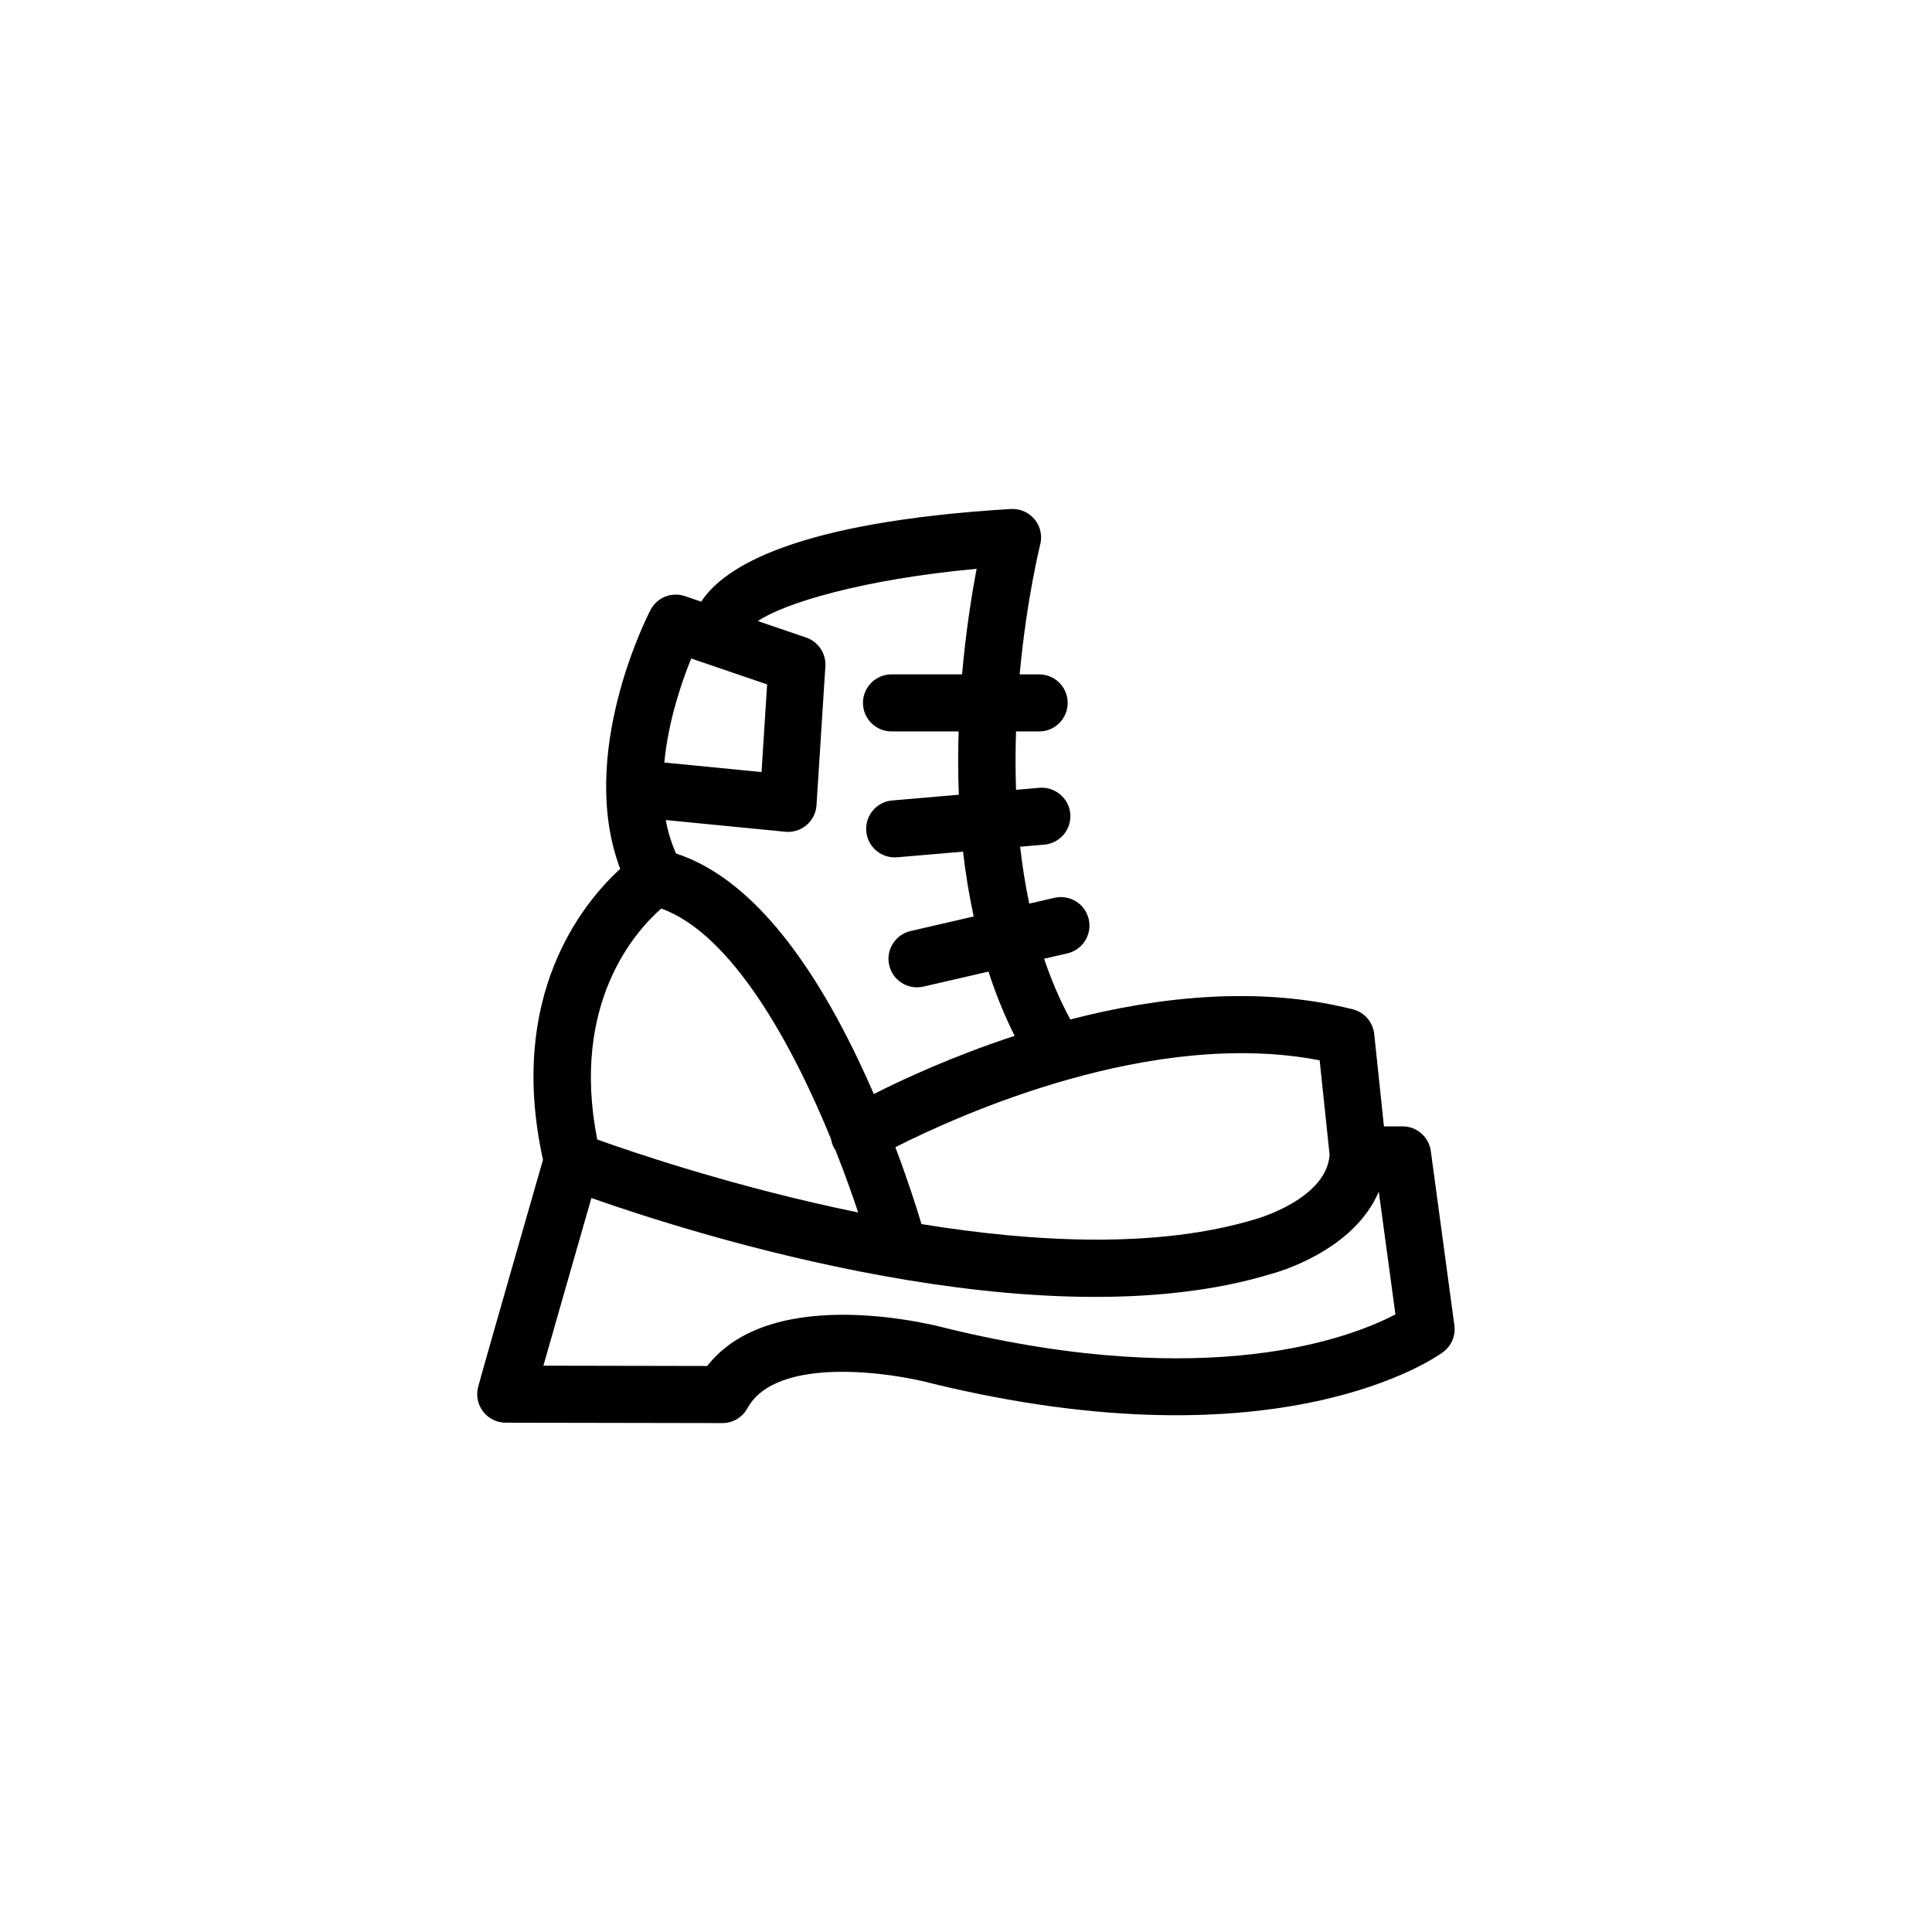
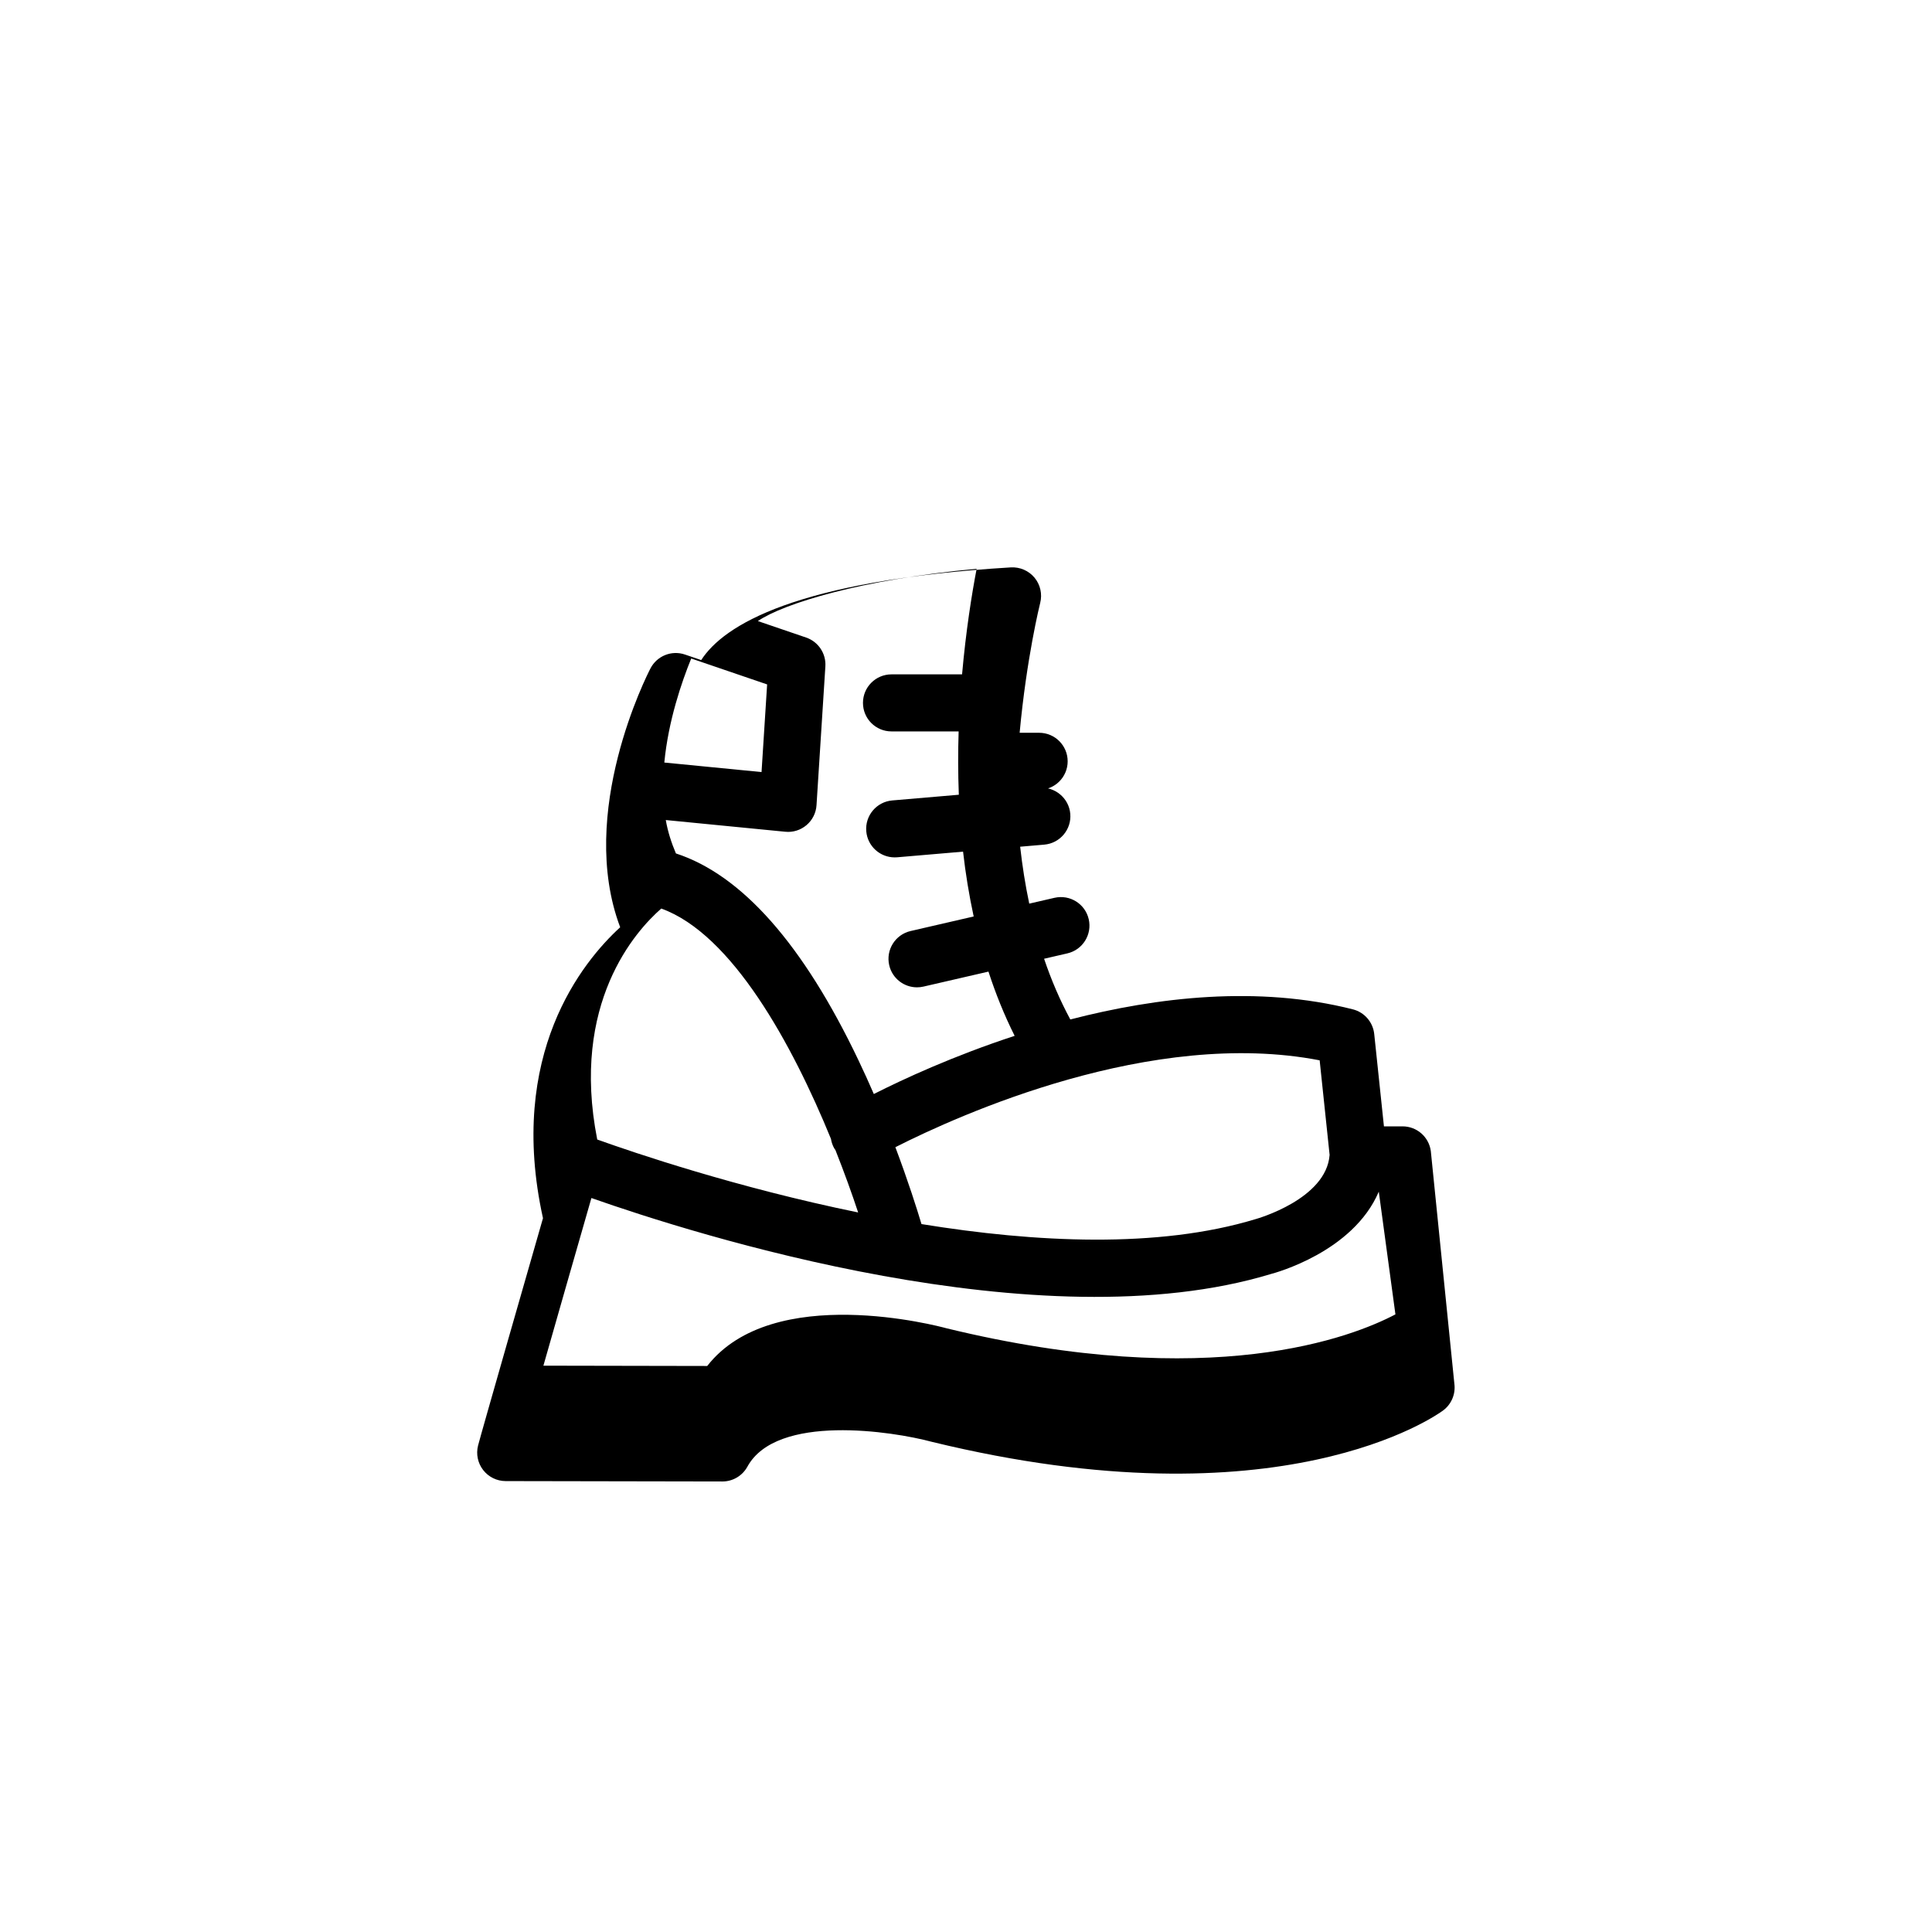
<svg xmlns="http://www.w3.org/2000/svg" fill="#000000" width="800px" height="800px" version="1.1" viewBox="144 144 512 512">
-   <path d="m523.18 449.04c-0.508-3.75-3.703-6.543-7.488-6.543h-4.934l-2.574-24.477c-0.332-3.148-2.594-5.758-5.664-6.535-25.113-6.363-51.871-3.269-74.875 2.684-2.769-5.141-5.074-10.531-6.949-16.09l6.16-1.422c4.07-0.941 6.606-4.992 5.668-9.062-0.941-4.066-4.977-6.594-9.062-5.668l-6.699 1.547c-1.059-5.004-1.844-10.051-2.41-15.086l6.398-0.551c4.156-0.359 7.246-4.016 6.883-8.176-0.352-4.156-4.09-7.238-8.172-6.883l-6.203 0.535c-0.18-5.301-0.16-10.484 0.004-15.477h6.125c4.172 0 7.559-3.379 7.559-7.559 0-4.176-3.387-7.559-7.559-7.559h-5.168c1.844-19.941 5.359-34.074 5.445-34.406 0.598-2.336 0.047-4.828-1.492-6.691-1.543-1.863-3.883-2.867-6.289-2.731-57.055 3.449-76.082 15.332-82.051 24.562l-4.297-1.465c-3.531-1.211-7.422 0.348-9.148 3.668-0.852 1.637-19.52 38.203-8.027 68.605-9.957 9.109-30.039 33.656-20.461 77.098-3.18 11.062-16.469 57.328-17.211 60.281-0.562 2.258-0.059 4.644 1.371 6.481 1.43 1.832 3.621 2.906 5.945 2.91l57.426 0.105h0.016c2.762 0 5.305-1.508 6.629-3.93 7.734-14.121 38.516-9.387 48.898-6.574 92.41 22.5 133.74-7.039 135.46-8.309 2.211-1.641 3.359-4.359 2.992-7.09zm-29.457-24.043 2.637 25.066c-0.867 11.707-19.18 16.898-19.648 17.027-25.805 7.828-58.32 6.211-88.508 1.305-1.184-3.953-3.516-11.332-6.922-20.375 16.957-8.598 67.965-31.625 112.44-23.023zm-90.902-130.26c-1.301 6.766-2.852 16.535-3.863 27.977h-18.703c-4.176 0-7.559 3.379-7.559 7.559 0 4.176 3.379 7.559 7.559 7.559h17.793c-0.172 5.406-0.172 11.012 0.051 16.781l-17.645 1.512c-4.156 0.359-7.238 4.016-6.883 8.176 0.336 3.941 3.641 6.914 7.523 6.914 0.211 0 0.434-0.012 0.656-0.023l17.473-1.496c0.641 5.707 1.582 11.457 2.812 17.18l-16.715 3.856c-4.066 0.941-6.606 4.992-5.668 9.062 0.805 3.496 3.914 5.859 7.356 5.859 0.562 0 1.133-0.059 1.703-0.191l17.242-3.977c1.895 5.82 4.18 11.523 6.941 17.023-16.219 5.316-29.469 11.445-37.32 15.418-1.27-2.926-2.621-5.918-4.062-8.934-14.645-30.723-30.91-49.125-48.387-54.824-1.211-2.863-2.16-5.805-2.684-8.848l31.668 3.102c2.039 0.211 4.07-0.434 5.633-1.762 1.562-1.324 2.519-3.231 2.644-5.273l2.348-36.797c0.215-3.406-1.875-6.531-5.098-7.633l-12.793-4.367c6.801-4.641 27.465-11.051 57.977-13.852zm-75.641 23.773 20.117 6.867-1.48 23.227-25.766-2.523c1.062-11.09 4.617-21.402 7.129-27.57zm-7.934 66.266c18.738 6.742 34.711 35.957 44.961 61.02 0.145 0.871 0.422 1.738 0.891 2.555 0.086 0.145 0.195 0.262 0.289 0.398 2.352 5.941 4.394 11.598 6.031 16.566-32.258-6.609-59.445-15.852-69.145-19.332-7.113-36.105 10.191-55.293 16.973-61.207zm75.539 111.22c-1.965-0.535-45.973-12.281-63.363 10.004l-43.414-0.082c3.074-10.812 8.281-28.973 12.723-44.43 27.23 9.594 118.85 38.711 180.06 20.141 1.027-0.266 21.789-5.812 28.602-21.824l4.41 32.52c-11.227 5.922-48.672 20.789-119.02 3.672z" />
+   <path d="m523.18 449.04c-0.508-3.75-3.703-6.543-7.488-6.543h-4.934l-2.574-24.477c-0.332-3.148-2.594-5.758-5.664-6.535-25.113-6.363-51.871-3.269-74.875 2.684-2.769-5.141-5.074-10.531-6.949-16.09l6.16-1.422c4.07-0.941 6.606-4.992 5.668-9.062-0.941-4.066-4.977-6.594-9.062-5.668l-6.699 1.547c-1.059-5.004-1.844-10.051-2.41-15.086l6.398-0.551c4.156-0.359 7.246-4.016 6.883-8.176-0.352-4.156-4.09-7.238-8.172-6.883l-6.203 0.535h6.125c4.172 0 7.559-3.379 7.559-7.559 0-4.176-3.387-7.559-7.559-7.559h-5.168c1.844-19.941 5.359-34.074 5.445-34.406 0.598-2.336 0.047-4.828-1.492-6.691-1.543-1.863-3.883-2.867-6.289-2.731-57.055 3.449-76.082 15.332-82.051 24.562l-4.297-1.465c-3.531-1.211-7.422 0.348-9.148 3.668-0.852 1.637-19.52 38.203-8.027 68.605-9.957 9.109-30.039 33.656-20.461 77.098-3.18 11.062-16.469 57.328-17.211 60.281-0.562 2.258-0.059 4.644 1.371 6.481 1.43 1.832 3.621 2.906 5.945 2.91l57.426 0.105h0.016c2.762 0 5.305-1.508 6.629-3.93 7.734-14.121 38.516-9.387 48.898-6.574 92.41 22.5 133.74-7.039 135.46-8.309 2.211-1.641 3.359-4.359 2.992-7.09zm-29.457-24.043 2.637 25.066c-0.867 11.707-19.18 16.898-19.648 17.027-25.805 7.828-58.32 6.211-88.508 1.305-1.184-3.953-3.516-11.332-6.922-20.375 16.957-8.598 67.965-31.625 112.44-23.023zm-90.902-130.26c-1.301 6.766-2.852 16.535-3.863 27.977h-18.703c-4.176 0-7.559 3.379-7.559 7.559 0 4.176 3.379 7.559 7.559 7.559h17.793c-0.172 5.406-0.172 11.012 0.051 16.781l-17.645 1.512c-4.156 0.359-7.238 4.016-6.883 8.176 0.336 3.941 3.641 6.914 7.523 6.914 0.211 0 0.434-0.012 0.656-0.023l17.473-1.496c0.641 5.707 1.582 11.457 2.812 17.18l-16.715 3.856c-4.066 0.941-6.606 4.992-5.668 9.062 0.805 3.496 3.914 5.859 7.356 5.859 0.562 0 1.133-0.059 1.703-0.191l17.242-3.977c1.895 5.82 4.18 11.523 6.941 17.023-16.219 5.316-29.469 11.445-37.32 15.418-1.27-2.926-2.621-5.918-4.062-8.934-14.645-30.723-30.91-49.125-48.387-54.824-1.211-2.863-2.16-5.805-2.684-8.848l31.668 3.102c2.039 0.211 4.07-0.434 5.633-1.762 1.562-1.324 2.519-3.231 2.644-5.273l2.348-36.797c0.215-3.406-1.875-6.531-5.098-7.633l-12.793-4.367c6.801-4.641 27.465-11.051 57.977-13.852zm-75.641 23.773 20.117 6.867-1.48 23.227-25.766-2.523c1.062-11.09 4.617-21.402 7.129-27.57zm-7.934 66.266c18.738 6.742 34.711 35.957 44.961 61.02 0.145 0.871 0.422 1.738 0.891 2.555 0.086 0.145 0.195 0.262 0.289 0.398 2.352 5.941 4.394 11.598 6.031 16.566-32.258-6.609-59.445-15.852-69.145-19.332-7.113-36.105 10.191-55.293 16.973-61.207zm75.539 111.22c-1.965-0.535-45.973-12.281-63.363 10.004l-43.414-0.082c3.074-10.812 8.281-28.973 12.723-44.43 27.23 9.594 118.85 38.711 180.06 20.141 1.027-0.266 21.789-5.812 28.602-21.824l4.41 32.52c-11.227 5.922-48.672 20.789-119.02 3.672z" />
</svg>